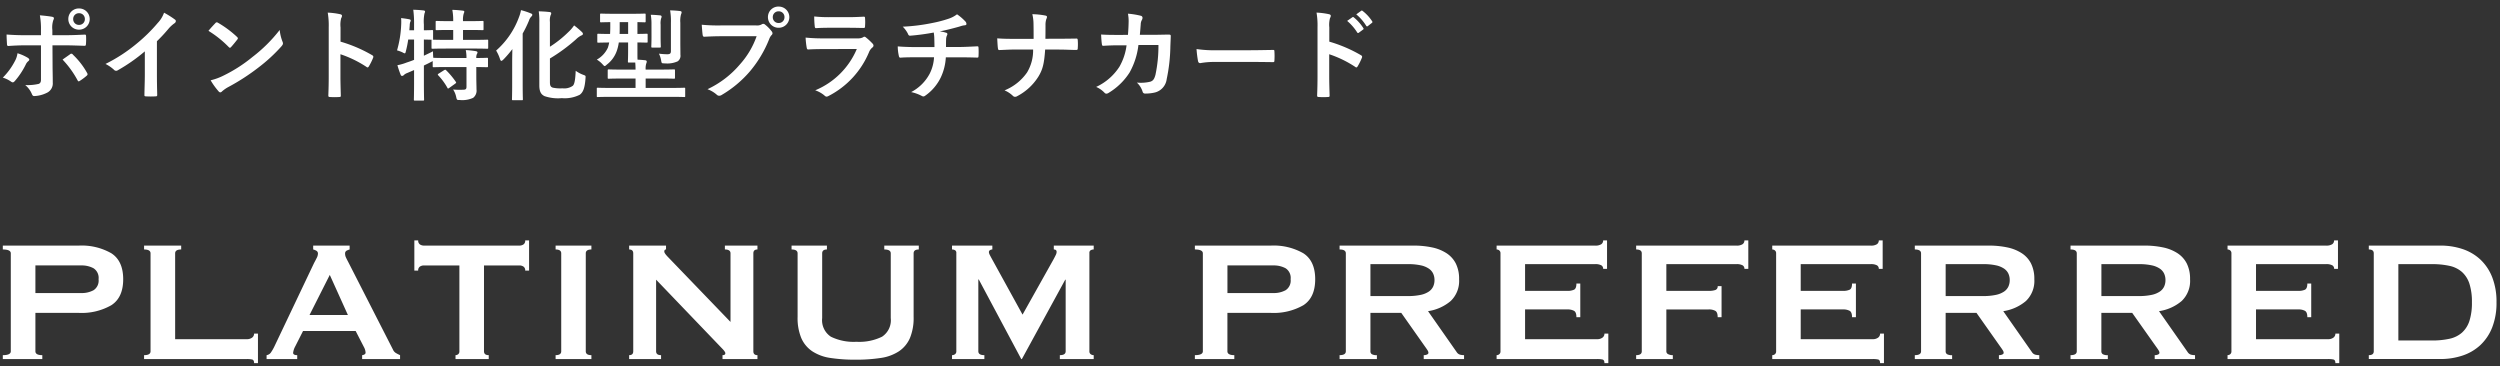
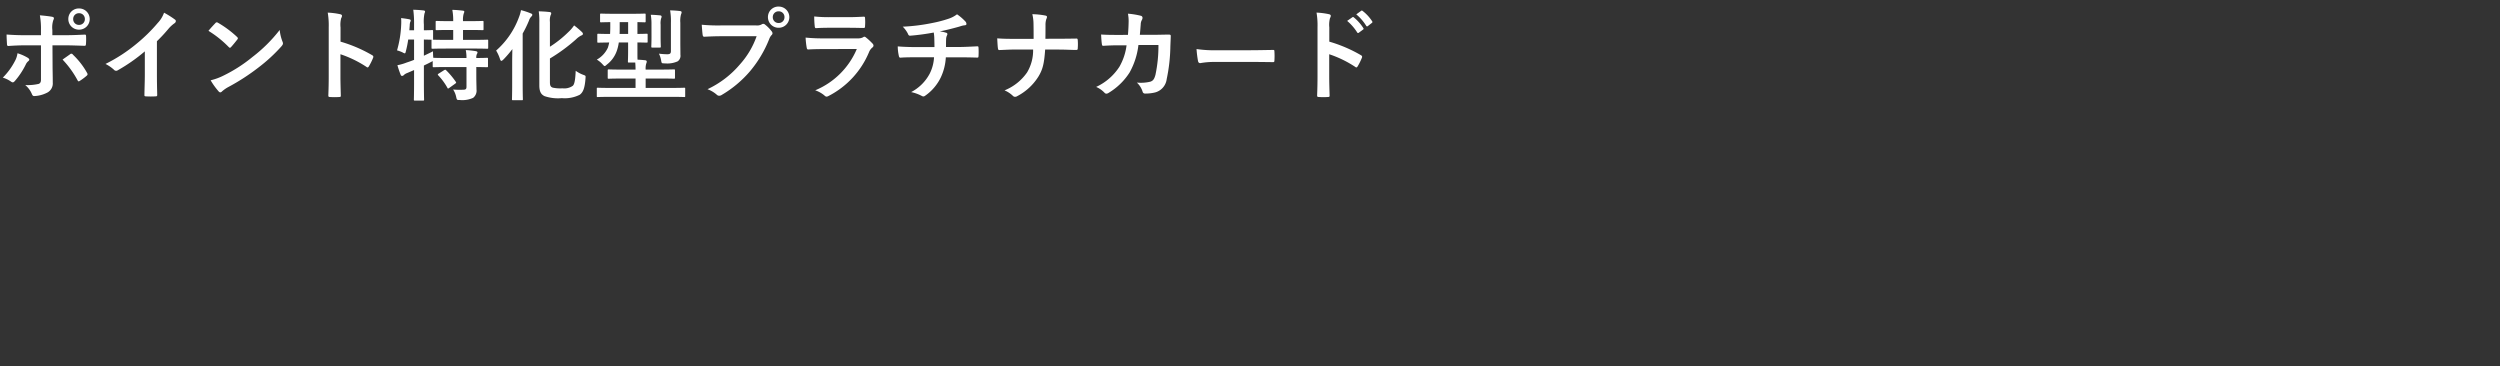
<svg xmlns="http://www.w3.org/2000/svg" width="444" height="65" viewBox="0 0 444 65">
  <rect x="0" y="0" width="444" height="65" fill="#333333" stroke="none" />
  <defs>
    <clipPath id="clip-path">
      <rect id="長方形_13571" data-name="長方形 13571" width="444" height="65" fill="none" />
    </clipPath>
  </defs>
  <g id="logo_platinumpreferred" transform="translate(-802 -598)">
    <rect id="長方形_29462" data-name="長方形 29462" width="444" height="65" transform="translate(802 598)" fill="none" />
    <g id="logo" transform="translate(847.006 113.103)">
      <g id="マスクグループ_545" data-name="マスクグループ 545" transform="translate(-45.006 484.897)" clip-path="url(#clip-path)">
        <g id="グループ_16840" data-name="グループ 16840" transform="translate(0.5 1.167)">
-           <path id="product_name_en" d="M16.755-11a4.408,4.408,0,0,0,2.164-.5,2.03,2.03,0,0,0,.9-1.954,2.03,2.03,0,0,0-.9-1.954,4.408,4.408,0,0,0-2.164-.5H8.6V-11ZM2.812.717V.028q1.417,0,1.417-.689v-17.39q0-.689-1.417-.689v-.689H16.3a10.592,10.592,0,0,1,5.784,1.36q2.107,1.36,2.107,4.616T22.079-8.839A10.592,10.592,0,0,1,16.3-7.48H8.6V-.661q0,.689,1.226.689V.717Zm44.625.728q0-.575-.364-.651a4.7,4.7,0,0,0-.938-.077H27.9V.028q1.149,0,1.149-.689v-17.39q0-.689-1.149-.689v-.689H34.49v.689q-1.073,0-1.073.689V-2.807H46.134a1.542,1.542,0,0,0,.938-.268.857.857,0,0,0,.364-.728h.689V1.445ZM64.1-7.1l-3.218-7.125L57.281-7.1ZM49.658.028a1.121,1.121,0,0,0,.785-.5A8.25,8.25,0,0,0,51-1.428l7.086-14.9q.268-.5.479-.919a1.685,1.685,0,0,0,.211-.728.565.565,0,0,0-.268-.536,2.254,2.254,0,0,0-.575-.23v-.689h6.473v.689a3.108,3.108,0,0,0-.536.211.559.559,0,0,0-.268.555,1.518,1.518,0,0,0,.134.613q.134.306.4.8L72.1-.968a1.31,1.31,0,0,0,.517.613,8.045,8.045,0,0,0,.747.383V.717H66.627V.028a.9.9,0,0,0,.383-.115.368.368,0,0,0,.23-.345,2.385,2.385,0,0,0-.306-1L65.478-4.262H56.132l-1.379,2.72A3.217,3.217,0,0,0,54.37-.393q0,.421.728.421V.717H49.658ZM88.269-.661q0,.689.843.689V.717h-5.9V.028a.736.736,0,0,0,.479-.172A.629.629,0,0,0,83.9-.661V-15.907h-6.32a1.306,1.306,0,0,0-.67.192.772.772,0,0,0-.326.728H75.9V-20.35h.689a.772.772,0,0,0,.326.728,1.306,1.306,0,0,0,.67.192H94.59a1.306,1.306,0,0,0,.67-.192.772.772,0,0,0,.326-.728h.69v5.363h-.69a.772.772,0,0,0-.326-.728,1.306,1.306,0,0,0-.67-.192h-6.32Zm12.717.689q1,0,1-.689v-17.39q0-.689-1-.689v-.689h6.359v.689q-1,0-1,.689V-.661q0,.689,1,.689V.717h-6.359Zm13.062,0q.728,0,.728-.689v-17.39q0-.689-.728-.689v-.689h6.55v.689q-.306,0-.306.383,0,.306.766,1.073L132.051-5.871V-18.052q0-.689-1-.689v-.689h5.784v.689q-.728,0-.728.689V-.661q0,.689.728.689V.717h-6.205V.028q.5,0,.5-.345,0-.268-.613-.881L118.836-13.379V-.661q0,.689.881.689V.717h-5.669Zm35.125-18.769q-.843,0-.843.689V-6.56a3.5,3.5,0,0,0,1.551,3.313,9.2,9.2,0,0,0,4.539.9,9.2,9.2,0,0,0,4.539-.9,3.5,3.5,0,0,0,1.551-3.313V-18.052q0-.689-1.149-.689v-.689h6.129v.689q-.919,0-.919.689v11.3a9.283,9.283,0,0,1-.651,3.735,5.43,5.43,0,0,1-1.953,2.356A7.92,7.92,0,0,1,158.731.526a28.806,28.806,0,0,1-4.462.306,28.806,28.806,0,0,1-4.463-.306,7.92,7.92,0,0,1-3.237-1.187,5.43,5.43,0,0,1-1.953-2.356,9.283,9.283,0,0,1-.651-3.735v-11.3q0-.689-1.072-.689v-.689h6.282ZM171.39.028a.869.869,0,0,0,.536-.172.605.605,0,0,0,.23-.517V-18.128a.507.507,0,0,0-.23-.479,1.045,1.045,0,0,0-.536-.134v-.689h7.163v.689a.842.842,0,0,0-.4.115.37.37,0,0,0-.211.345,1.193,1.193,0,0,0,.153.5q.153.306.345.651l5.478,9.959,5.516-9.844q.268-.5.4-.785a1.243,1.243,0,0,0,.134-.517q0-.421-.5-.421v-.689h7.086v.689a1.045,1.045,0,0,0-.536.134.507.507,0,0,0-.23.479V-.661a.605.605,0,0,0,.23.517.869.869,0,0,0,.536.172V.717h-6.014V.028q1.034,0,1.034-.689V-13.379H191.5L183.8.717h-.115L176.14-13.417h-.077V-.661q0,.689,1.073.689V.717H171.39ZM228.464-11a4.408,4.408,0,0,0,2.164-.5,2.03,2.03,0,0,0,.9-1.954,2.03,2.03,0,0,0-.9-1.954,4.408,4.408,0,0,0-2.164-.5h-8.159V-11ZM214.521.717V.028q1.417,0,1.417-.689v-17.39q0-.689-1.417-.689v-.689H228a10.592,10.592,0,0,1,5.784,1.36q2.107,1.36,2.107,4.616t-2.107,4.616A10.592,10.592,0,0,1,228-7.48h-7.7V-.661q0,.689,1.226.689V.717Zm37.806-11.185a10.516,10.516,0,0,0,2.3-.211,4.065,4.065,0,0,0,1.456-.594,2.217,2.217,0,0,0,.766-.9,2.751,2.751,0,0,0,.23-1.13,2.751,2.751,0,0,0-.23-1.13,2.217,2.217,0,0,0-.766-.9,4.065,4.065,0,0,0-1.456-.594,10.516,10.516,0,0,0-2.3-.211H245.7v5.669Zm1-8.963a15.69,15.69,0,0,1,3.333.326,7.514,7.514,0,0,1,2.566,1.034,4.755,4.755,0,0,1,1.647,1.839,6.081,6.081,0,0,1,.575,2.777,4.929,4.929,0,0,1-1.494,3.869,8.035,8.035,0,0,1-4.022,1.8l5.094,7.278a1.038,1.038,0,0,0,.632.46,3.272,3.272,0,0,0,.67.077V.717h-7.163V.028a1.407,1.407,0,0,0,.594-.115Q256-.2,256-.393a.869.869,0,0,0-.153-.441q-.153-.249-.46-.67L251.178-7.48H245.7V-.661a.587.587,0,0,0,.249.517,1.681,1.681,0,0,0,.9.172V.717h-6.627V.028q1.111,0,1.111-.689v-17.39q0-.689-1.111-.689v-.689Zm33.708,4.137a.7.7,0,0,0-.326-.632,2.2,2.2,0,0,0-1.13-.211H273.165v4.75h7.508a2.71,2.71,0,0,0,1.188-.211q.421-.211.421-1.092h.689v5.976h-.689q0-.881-.421-1.13a2.349,2.349,0,0,0-1.188-.249h-7.508v5.286h12.794a1.542,1.542,0,0,0,.938-.268.856.856,0,0,0,.364-.728h.69V1.445h-.69q0-.575-.364-.651a4.7,4.7,0,0,0-.938-.077h-17.85V.028a.736.736,0,0,0,.479-.172.629.629,0,0,0,.211-.517v-17.39a.629.629,0,0,0-.211-.517.736.736,0,0,0-.479-.172v-.689h17.467a1.918,1.918,0,0,0,1.13-.249.8.8,0,0,0,.326-.67h.69v5.056Zm25.089,0a.7.7,0,0,0-.326-.632,2.2,2.2,0,0,0-1.13-.211H298.255v4.75h7.508a3.616,3.616,0,0,0,1.188-.153.652.652,0,0,0,.421-.689h.689v5.516h-.689q0-.881-.421-1.13a2.349,2.349,0,0,0-1.188-.249h-7.508V-.661a.554.554,0,0,0,.326.517,1.75,1.75,0,0,0,.823.172V.717h-6.512V.028q1,0,1-.689v-17.39q0-.689-1-.689v-.689h17.773a1.918,1.918,0,0,0,1.13-.249.8.8,0,0,0,.326-.67h.69v5.056Zm23.864,0a.7.7,0,0,0-.326-.632,2.2,2.2,0,0,0-1.13-.211H322.118v4.75h7.508a2.709,2.709,0,0,0,1.187-.211q.421-.211.421-1.092h.689v5.976h-.689q0-.881-.421-1.13a2.349,2.349,0,0,0-1.187-.249h-7.508v5.286h12.794a1.542,1.542,0,0,0,.938-.268.857.857,0,0,0,.364-.728h.689V1.445h-.689q0-.575-.364-.651a4.7,4.7,0,0,0-.938-.077h-17.85V.028a.735.735,0,0,0,.479-.172.629.629,0,0,0,.211-.517v-17.39a.629.629,0,0,0-.211-.517.735.735,0,0,0-.479-.172v-.689h17.467a1.918,1.918,0,0,0,1.13-.249.8.8,0,0,0,.326-.67h.689v5.056Zm18.5,4.826a10.515,10.515,0,0,0,2.3-.211,4.064,4.064,0,0,0,1.456-.594,2.218,2.218,0,0,0,.766-.9,2.752,2.752,0,0,0,.23-1.13,2.752,2.752,0,0,0-.23-1.13,2.218,2.218,0,0,0-.766-.9,4.064,4.064,0,0,0-1.456-.594,10.516,10.516,0,0,0-2.3-.211h-6.627v5.669Zm1-8.963a15.69,15.69,0,0,1,3.332.326,7.515,7.515,0,0,1,2.566,1.034,4.755,4.755,0,0,1,1.647,1.839,6.08,6.08,0,0,1,.575,2.777,4.929,4.929,0,0,1-1.494,3.869,8.034,8.034,0,0,1-4.022,1.8l5.094,7.278a1.038,1.038,0,0,0,.632.46,3.272,3.272,0,0,0,.67.077V.717H357.32V.028a1.408,1.408,0,0,0,.594-.115q.249-.115.249-.306a.87.87,0,0,0-.153-.441q-.153-.249-.46-.67L353.336-7.48h-5.477V-.661a.587.587,0,0,0,.249.517,1.681,1.681,0,0,0,.9.172V.717h-6.627V.028q1.111,0,1.111-.689v-17.39q0-.689-1.111-.689v-.689Zm26.66,8.963a10.516,10.516,0,0,0,2.3-.211,4.065,4.065,0,0,0,1.456-.594,2.219,2.219,0,0,0,.766-.9,2.752,2.752,0,0,0,.23-1.13,2.752,2.752,0,0,0-.23-1.13,2.219,2.219,0,0,0-.766-.9,4.066,4.066,0,0,0-1.456-.594,10.516,10.516,0,0,0-2.3-.211h-6.627v5.669Zm1-8.963a15.689,15.689,0,0,1,3.332.326,7.515,7.515,0,0,1,2.566,1.034,4.754,4.754,0,0,1,1.647,1.839,6.079,6.079,0,0,1,.575,2.777,4.929,4.929,0,0,1-1.494,3.869,8.035,8.035,0,0,1-4.022,1.8l5.095,7.278a1.037,1.037,0,0,0,.632.46,3.272,3.272,0,0,0,.67.077V.717h-7.163V.028a1.407,1.407,0,0,0,.594-.115q.249-.115.249-.306a.87.87,0,0,0-.153-.441q-.153-.249-.46-.67L380.992-7.48h-5.478V-.661a.587.587,0,0,0,.249.517,1.68,1.68,0,0,0,.9.172V.717h-6.627V.028q1.111,0,1.111-.689v-17.39q0-.689-1.111-.689v-.689Zm33.708,4.137a.7.7,0,0,0-.326-.632,2.2,2.2,0,0,0-1.13-.211H402.979v4.75h7.508a2.709,2.709,0,0,0,1.187-.211q.421-.211.421-1.092h.69v5.976h-.69q0-.881-.421-1.13a2.349,2.349,0,0,0-1.187-.249h-7.508v5.286h12.794a1.542,1.542,0,0,0,.939-.268.857.857,0,0,0,.364-.728h.69V1.445h-.69q0-.575-.364-.651a4.7,4.7,0,0,0-.939-.077h-17.85V.028a.735.735,0,0,0,.479-.172.629.629,0,0,0,.211-.517v-17.39a.629.629,0,0,0-.211-.517.735.735,0,0,0-.479-.172v-.689H415.39a1.917,1.917,0,0,0,1.13-.249.8.8,0,0,0,.326-.67h.69v5.056ZM434.2-2.577a14.223,14.223,0,0,0,3.141-.306,4.917,4.917,0,0,0,2.222-1.092,4.778,4.778,0,0,0,1.321-2.088,10.43,10.43,0,0,0,.441-3.294,10.43,10.43,0,0,0-.441-3.294,4.778,4.778,0,0,0-1.321-2.088,4.917,4.917,0,0,0-2.222-1.092,14.223,14.223,0,0,0-3.141-.306H428.26v13.56Zm1.532-16.854a12.223,12.223,0,0,1,3.926.613,8.627,8.627,0,0,1,3.16,1.858,8.612,8.612,0,0,1,2.107,3.141,11.872,11.872,0,0,1,.766,4.462,11.872,11.872,0,0,1-.766,4.462,8.612,8.612,0,0,1-2.107,3.141A8.627,8.627,0,0,1,439.656.1a12.223,12.223,0,0,1-3.926.613H423.012V.028q.881,0,.881-.689v-17.39q0-.689-.881-.689v-.689Z" transform="translate(-2.812 61.881)" fill="#fff" />
          <path id="product_name_jp" d="M7.779-9.67H4.98c-.9,0-1.971-.018-3.309-.123,0,.581.053,1.373.07,1.69,0,.211.07.352.229.352.827-.07,2.042-.123,3.045-.123H7.779V-1.8c0,.458-.123.651-.4.774A8.764,8.764,0,0,1,4.98-.817,4.115,4.115,0,0,1,6.16.767c.106.264.211.37.422.37A5.464,5.464,0,0,0,8.835.555,1.833,1.833,0,0,0,9.873-1.257c0-1.373-.035-2.13-.035-3.062L9.82-7.875H11.9c1.2,0,2.534.053,3.625.088.176.018.229-.106.246-.334a11.911,11.911,0,0,0,.018-1.373c0-.194-.07-.3-.229-.282-.862.035-2.059.106-3.59.106H9.8V-10.6a4.093,4.093,0,0,1,.176-1.76c.176-.334.141-.51-.211-.581-.44-.088-1.355-.194-2.182-.264a13.568,13.568,0,0,1,.194,2.71Zm-4.171,3.2a3.9,3.9,0,0,1-.475,1.426A11.753,11.753,0,0,1,1-2.137,5.134,5.134,0,0,1,2.5-1.4c.264.176.4.123.616-.106A13.557,13.557,0,0,0,5.068-4.443a1.652,1.652,0,0,1,.44-.6c.317-.246.211-.422-.07-.616A8.2,8.2,0,0,0,3.608-6.467ZM11.615-5.34a17.066,17.066,0,0,1,2.675,3.7c.123.229.211.194.4.07a9.782,9.782,0,0,0,1.179-.88c.194-.158.246-.282.088-.546A13.571,13.571,0,0,0,13.446-6.22a.306.306,0,0,0-.493-.07C12.548-5.992,12.091-5.692,11.615-5.34Zm2.921-9.081a1.856,1.856,0,0,0-1.9,1.883,1.878,1.878,0,0,0,1.9,1.883,1.878,1.878,0,0,0,1.9-1.883A1.878,1.878,0,0,0,14.537-14.422Zm0,.845a1.008,1.008,0,0,1,1.038,1.038A1.008,1.008,0,0,1,14.537-11.5,1.008,1.008,0,0,1,13.5-12.538,1.008,1.008,0,0,1,14.537-13.577ZM28.37-8.6a27.858,27.858,0,0,0,2.059-2.218,5.8,5.8,0,0,1,1.056-.968.5.5,0,0,0,.246-.387.311.311,0,0,0-.141-.264,15.659,15.659,0,0,0-1.954-1.232,5.1,5.1,0,0,1-1.109,1.813A28.554,28.554,0,0,1,24.78-8.174a28.252,28.252,0,0,1-5.544,3.608,6.588,6.588,0,0,1,1.514,1.038.49.49,0,0,0,.37.176.5.5,0,0,0,.264-.07A30.448,30.448,0,0,0,26.223-6.8v4.1c0,1.2-.053,2.341-.07,3.608-.018.211.053.282.246.282a14.681,14.681,0,0,0,1.76,0c.194,0,.282-.07.264-.3-.035-1.408-.053-2.446-.053-3.661Zm9.152-1.848a18.629,18.629,0,0,1,3.59,2.869c.088.088.158.141.229.141s.123-.053.211-.141c.246-.264.827-.968,1.091-1.32a.378.378,0,0,0,.106-.229c0-.07-.053-.141-.158-.246a18.352,18.352,0,0,0-3.361-2.5A.469.469,0,0,0,39-11.958a.33.33,0,0,0-.246.141C38.419-11.465,37.909-10.919,37.522-10.444Zm.387,8.782A12.194,12.194,0,0,0,39.317.291a.456.456,0,0,0,.3.194.487.487,0,0,0,.317-.176A6.075,6.075,0,0,1,41.112-.5,37.841,37.841,0,0,0,46.427-3.95a28.767,28.767,0,0,0,4.048-3.731c.194-.229.282-.37.282-.528a.86.86,0,0,0-.088-.334,7.855,7.855,0,0,1-.493-2.059,26.441,26.441,0,0,1-4.822,4.787,26.088,26.088,0,0,1-5.069,3.273A10.6,10.6,0,0,1,37.909-1.662Zm23.073-9.38A4.584,4.584,0,0,1,61.1-12.7a.926.926,0,0,0,.141-.4c0-.141-.088-.246-.334-.3a12.99,12.99,0,0,0-2.2-.282,13.427,13.427,0,0,1,.176,2.6v8.659c0,1.126-.018,2.165-.07,3.467,0,.211.088.264.334.264a11.631,11.631,0,0,0,1.566,0c.246,0,.334-.053.317-.264C61-.219,60.964-1.257,60.964-2.4V-6.291a19.492,19.492,0,0,1,4.629,2.253.27.27,0,0,0,.194.088c.088,0,.158-.07.229-.194a10.347,10.347,0,0,0,.757-1.531c.088-.229,0-.352-.194-.458a24.825,24.825,0,0,0-5.6-2.394ZM85.093-4.02c1.3.018,1.8.035,1.883.035.176,0,.194-.018.194-.194V-5.464c0-.176-.018-.194-.194-.194-.088,0-.581.035-1.883.035a1.373,1.373,0,0,1,.106-.7.557.557,0,0,0,.106-.3c0-.088-.106-.176-.282-.211a15.167,15.167,0,0,0-1.8-.194,6.65,6.65,0,0,1,.123,1.408H79.883c-1.672,0-2.235-.035-2.341-.035h-.088c-.035-.387-.053-.827-.053-1.162-.563.3-1.109.546-1.619.792V-8.9c.9.018,1.267.035,1.39.035-.035.035-.035.07-.035.158v1.25c0,.176.018.194.194.194.106,0,.686-.035,2.376-.035H84.67c1.672,0,2.253.035,2.341.035.176,0,.194-.018.194-.194V-8.7c0-.158-.018-.176-.194-.176-.088,0-.669.035-2.341.035H82.734V-10.6h1.232c1.584,0,2.112.035,2.218.035.176,0,.194-.018.194-.194v-1.25c0-.176-.018-.194-.194-.194-.106,0-.634.035-2.218.035H82.734a3.988,3.988,0,0,1,.123-1.338.9.9,0,0,0,.106-.352c0-.106-.106-.158-.282-.176-.616-.07-1.162-.123-1.848-.141a10.079,10.079,0,0,1,.158,2.006h-.722c-1.566,0-2.077-.035-2.182-.035-.194,0-.211.018-.211.194v1.25c0,.176.018.194.211.194.106,0,.616-.035,2.182-.035h.722v1.76H79.707c-1.6,0-2.2-.035-2.341-.035.035-.018.053-.07.053-.176v-1.355c0-.158-.018-.176-.211-.176-.088,0-.458.035-1.426.035v-1.021a7.23,7.23,0,0,1,.106-1.954.979.979,0,0,0,.106-.37c0-.088-.106-.158-.282-.176-.616-.07-1.144-.106-1.813-.123a18.707,18.707,0,0,1,.141,2.658v.986H73.2l.07-.862a2.044,2.044,0,0,1,.088-.6.584.584,0,0,0,.088-.282c0-.106-.07-.158-.282-.211-.44-.088-.968-.158-1.426-.211a8.141,8.141,0,0,1,.018,1.126,19.174,19.174,0,0,1-.739,4.611,6.368,6.368,0,0,1,.968.352,1.132,1.132,0,0,0,.4.176c.106,0,.141-.123.211-.422A18.7,18.7,0,0,0,73-8.9H74.04v3.608q-.66.264-1.32.475a8.938,8.938,0,0,1-1.637.475,16.276,16.276,0,0,0,.581,1.707c.07.158.141.194.264.194a.423.423,0,0,0,.3-.158,1.753,1.753,0,0,1,.581-.352l1.232-.528v2.147c0,1.989-.035,2.974-.035,3.08,0,.176.018.194.194.194h1.408c.194,0,.211-.018.211-.194,0-.088-.035-1.091-.035-3.1V-4.284c.422-.211.845-.4,1.232-.616a2.715,2.715,0,0,0,.334-.176v.9c0,.176.018.194.194.194.106,0,.669-.035,2.341-.035H83.35V-.536c0,.387-.106.528-.493.546a13.506,13.506,0,0,1-1.883-.035,3.776,3.776,0,0,1,.546,1.32c.123.563.141.546.669.546a4.589,4.589,0,0,0,2.341-.387,1.626,1.626,0,0,0,.6-1.5c0-.616-.035-1.373-.035-2.182Zm-6.67,1.162c-.194.123-.211.158-.088.317a10.939,10.939,0,0,1,1.619,2.2c.035.088.07.141.123.141s.106-.035.211-.106l1.056-.757c.194-.141.211-.176.106-.334A13.986,13.986,0,0,0,79.743-3.44c-.123-.123-.176-.123-.37-.018ZM98.169-5.534a30.557,30.557,0,0,0,4.646-3.414,3.636,3.636,0,0,1,.915-.669c.176-.053.3-.158.3-.282s-.053-.211-.194-.352a15.35,15.35,0,0,0-1.373-1.162,6.859,6.859,0,0,1-1.038,1.2,19.41,19.41,0,0,1-3.256,2.587v-4.4a2.846,2.846,0,0,1,.123-1.2.683.683,0,0,0,.106-.334c0-.141-.106-.211-.334-.229-.616-.07-1.179-.106-1.883-.123a12.3,12.3,0,0,1,.106,2.042V-.764c0,1.179.352,1.637.933,1.918a7.406,7.406,0,0,0,3.062.352,5.941,5.941,0,0,0,3.185-.6c.6-.44.9-1.2,1.021-2.921.035-.458.053-.458-.387-.616a5.524,5.524,0,0,1-1.355-.722c-.07,1.672-.229,2.429-.528,2.675a2.62,2.62,0,0,1-1.813.44A6.245,6.245,0,0,1,98.662-.36c-.387-.141-.493-.37-.493-1ZM91.464-.976c0,1.707-.035,2.552-.035,2.675,0,.158.018.176.211.176h1.531c.176,0,.194-.018.194-.176,0-.106-.035-.968-.035-2.675V-9.969a20.753,20.753,0,0,0,1.109-2.27,1.818,1.818,0,0,1,.44-.757.368.368,0,0,0,.158-.3c0-.123-.07-.176-.3-.264a12.133,12.133,0,0,0-1.707-.563,6.478,6.478,0,0,1-.352,1.232,14.517,14.517,0,0,1-4.065,5.949A6.748,6.748,0,0,1,89.281-5.5c.088.264.158.387.264.387s.211-.106.387-.264A19.122,19.122,0,0,0,91.5-7.206c-.018.774-.035,1.584-.035,2.253Zm28.37,2.253c1.549,0,2.077.035,2.182.035.176,0,.176-.018.176-.194V-.166c0-.158,0-.176-.176-.176-.106,0-.634.035-2.182.035H115.17V-1.979h2.587c1.725,0,2.323.035,2.429.035.176,0,.194-.018.194-.194v-1.25c0-.194-.018-.211-.194-.211-.106,0-.7.035-2.429.035H115.17a3.077,3.077,0,0,1,.106-1.074.877.877,0,0,0,.088-.37c0-.106-.106-.194-.246-.211-.475-.053-.915-.088-1.39-.106-.018-.3-.018-.827-.018-1.672v-1.39c1.109.018,1.531.035,1.619.035.176,0,.194-.018.194-.211V-9.74c0-.176-.018-.194-.194-.194-.088,0-.51.035-1.619.035v-2.094c.845.018,1.179.035,1.267.035.176,0,.194-.018.194-.194v-1.162c0-.176-.018-.194-.194-.194-.106,0-.616.035-2.147.035h-3.414c-1.531,0-2.041-.035-2.147-.035-.176,0-.194.018-.194.194v1.162c0,.176.018.194.194.194.088,0,.51-.018,1.619-.035v.9c0,.44-.018.827-.035,1.2-1.443,0-1.989-.035-2.077-.035-.176,0-.194.018-.194.194v1.179c0,.194.018.211.194.211.088,0,.6-.018,1.918-.035a6.085,6.085,0,0,1-.246.95,4.644,4.644,0,0,1-1.953,2.094,4.227,4.227,0,0,1,1,.81c.211.229.3.334.4.334.088,0,.194-.088.387-.264A5.229,5.229,0,0,0,110.013-6.8a7.456,7.456,0,0,0,.387-1.584h1.654v1.39c0,1.285-.035,1.866-.035,1.971,0,.194.018.211.194.211h1.109c.035.422.053.81.053,1.25h-2.323c-1.707,0-2.305-.035-2.411-.035-.194,0-.211.018-.211.211v1.25c0,.176.018.194.211.194.106,0,.7-.035,2.411-.035h2.323V-.307H108.87c-1.549,0-2.094-.035-2.2-.035-.176,0-.176.018-.176.176V1.119c0,.176,0,.194.176.194.106,0,.651-.035,2.2-.035ZM110.541-9.9c.018-.3.018-.634.018-.968v-1.126h1.5V-9.9Zm10.788-1.989a4.361,4.361,0,0,1,.123-1.478.983.983,0,0,0,.106-.4c0-.088-.106-.176-.282-.194-.616-.07-1.091-.106-1.76-.123a11.6,11.6,0,0,1,.141,2.235v4.981c0,.422-.141.581-.651.581a12.856,12.856,0,0,1-1.478-.106,4.211,4.211,0,0,1,.387,1.179c.088.546.106.546.634.546a4.548,4.548,0,0,0,2.288-.352,1.179,1.179,0,0,0,.51-1.162c0-.616-.018-1.408-.018-2.323Zm-5.121,2.534c0,1.074-.035,1.566-.035,1.672,0,.194.018.211.194.211h1.285c.194,0,.211-.018.211-.211,0-.106-.035-.6-.035-1.672v-2.182a3.084,3.084,0,0,1,.106-1.162A.579.579,0,0,0,118-13c0-.088-.088-.176-.264-.194-.6-.053-.986-.088-1.654-.106a9.983,9.983,0,0,1,.123,1.76Zm18.673-.141a14.814,14.814,0,0,1-2.974,5.016,17.009,17.009,0,0,1-5.755,4.4,5.231,5.231,0,0,1,1.637.968.618.618,0,0,0,.44.194A.852.852,0,0,0,128.7.925a19.736,19.736,0,0,0,5-4.189,20.726,20.726,0,0,0,3.414-5.72,2.119,2.119,0,0,1,.4-.686A.482.482,0,0,0,137.7-10a.6.6,0,0,0-.141-.352,6.485,6.485,0,0,0-1.2-1.214.412.412,0,0,0-.3-.123.561.561,0,0,0-.3.106,1.683,1.683,0,0,1-.968.176H128.51a30.8,30.8,0,0,1-3.379-.123c.035.51.106,1.426.158,1.778.035.246.106.37.334.352.757-.035,1.76-.088,2.9-.088Zm3.907-5.262a1.856,1.856,0,0,0-1.9,1.883,1.878,1.878,0,0,0,1.9,1.883,1.878,1.878,0,0,0,1.9-1.883A1.878,1.878,0,0,0,138.788-14.756Zm0,.845a1.008,1.008,0,0,1,1.038,1.038,1.008,1.008,0,0,1-1.038,1.038,1.008,1.008,0,0,1-1.038-1.038A1.008,1.008,0,0,1,138.788-13.911Zm12.548,2.921c1.074,0,1.9.035,2.482.035.264.018.317-.053.317-.352a8.928,8.928,0,0,0,0-1.373c0-.194-.053-.282-.211-.282-.686.035-1.619.088-2.763.088h-3.168A24.247,24.247,0,0,1,145.107-13a15.333,15.333,0,0,0,.088,1.69c.018.282.07.387.246.387.739-.053,1.619-.07,2.411-.07Zm1.338,3.766A13.724,13.724,0,0,1,145.283.115a5.16,5.16,0,0,1,1.637.915.574.574,0,0,0,.387.211.845.845,0,0,0,.352-.123,15.383,15.383,0,0,0,7.181-7.779,2.015,2.015,0,0,1,.6-.827.424.424,0,0,0,.194-.334.519.519,0,0,0-.176-.37,10.392,10.392,0,0,0-1.179-1.091.453.453,0,0,0-.264-.123.378.378,0,0,0-.229.106,1.936,1.936,0,0,1-.933.194h-6.037a31.146,31.146,0,0,1-3.238-.141,13.35,13.35,0,0,0,.194,1.778c.035.229.106.334.264.334.88-.053,1.76-.07,2.64-.07Zm10.683-.334c-.862,0-2.165-.018-3.414-.123a7.782,7.782,0,0,0,.176,1.6c.053.282.106.422.334.4.862-.07,2.165-.07,2.8-.07h3.133a7.258,7.258,0,0,1-.774,2.921A7.8,7.8,0,0,1,162.319.432a7.253,7.253,0,0,1,1.866.669.668.668,0,0,0,.317.106.546.546,0,0,0,.3-.123,8.373,8.373,0,0,0,2.8-3.291,9.55,9.55,0,0,0,.88-3.537h2.165c1.285,0,2.305.018,3.414.053.211,0,.211-.07.229-.317a12.516,12.516,0,0,0,0-1.408c-.018-.194-.018-.282-.194-.282-.792.035-2.288.123-3.4.123h-2.182c0-.6,0-1,.018-1.39a1.7,1.7,0,0,1,.123-.6.877.877,0,0,0,.106-.3.261.261,0,0,0-.229-.246,5.216,5.216,0,0,0-1.144-.229c1.038-.211,2.112-.475,3.186-.774.37-.088.739-.246,1.109-.3.282-.018.458-.053.458-.246a.684.684,0,0,0-.229-.493,8.556,8.556,0,0,0-1.443-1.232,5.043,5.043,0,0,1-1.514.792,21.873,21.873,0,0,1-2.9.757,33.259,33.259,0,0,1-5.227.651,4.774,4.774,0,0,1,.9,1.214c.07.194.176.422.44.387a39.894,39.894,0,0,0,4.171-.563c.053.352.07.581.088.81.018.51.035,1.214.035,1.778Zm22.809-1.478c.018-1,.018-1.584.018-2.411a3.3,3.3,0,0,1,.141-1.074,1.068,1.068,0,0,0,.123-.387c0-.123-.07-.194-.264-.246a13.264,13.264,0,0,0-2.341-.246,7.591,7.591,0,0,1,.211,1.778c.018.774.018,1.725.018,2.6H180.6c-.862,0-1.848,0-2.992-.088.035.651.07,1.39.123,1.742.035.264.088.352.317.334.669-.018,1.672-.088,2.534-.088h3.4a7.561,7.561,0,0,1-1.074,4.065,8.907,8.907,0,0,1-4,3.185,4.9,4.9,0,0,1,1.478.968.525.525,0,0,0,.387.176.723.723,0,0,0,.4-.123,9.768,9.768,0,0,0,3.749-3.467c.757-1.25,1.021-2.253,1.2-4.8h2.5c.986,0,2.323.07,2.957.07.264,0,.334-.053.334-.334a8.947,8.947,0,0,0,0-1.373c-.018-.3-.088-.334-.334-.317-.915.018-3.062.035-3.062.035Zm12.812-.686c-1.021,0-1.813,0-2.921-.07.035.651.07,1.285.141,1.707.018.211.088.317.264.3.827-.053,1.672-.088,2.534-.088h1.584a10.256,10.256,0,0,1-1.267,3.8,9.8,9.8,0,0,1-4.136,3.59A4.489,4.489,0,0,1,196.655.538a.452.452,0,0,0,.334.176.8.8,0,0,0,.4-.141,11.344,11.344,0,0,0,3.731-3.625,13.1,13.1,0,0,0,1.566-4.875h3.555a24.651,24.651,0,0,1-.528,5.28c-.211.792-.44,1.074-.915,1.232a7.183,7.183,0,0,1-2.394.158,3.683,3.683,0,0,1,1.021,1.6.428.428,0,0,0,.422.352A7.438,7.438,0,0,0,205.631.5a2.8,2.8,0,0,0,2.077-2.376,30,30,0,0,0,.651-5.79c.035-.933.07-1.637.07-1.866,0-.194-.088-.246-.37-.246-.81,0-1.637.035-2.446.035h-2.675c.088-.862.106-1.285.158-1.848a1.64,1.64,0,0,1,.229-.827.791.791,0,0,0,.088-.334.363.363,0,0,0-.3-.37,13.781,13.781,0,0,0-2.288-.37,6.765,6.765,0,0,1,.123,1.39c-.018.95-.053,1.514-.123,2.376Zm23.618,4.8c1.3,0,2.6.018,3.925.035.246.018.317-.053.317-.264a13.022,13.022,0,0,0,0-1.654c0-.211-.053-.264-.317-.246-1.355.018-2.71.053-4.048.053h-5.667a22.609,22.609,0,0,1-3.8-.211,19.122,19.122,0,0,0,.264,2.13c.053.264.194.37.4.37a14.072,14.072,0,0,1,2.587-.211Zm13.991-6.125a4.586,4.586,0,0,1,.123-1.654.926.926,0,0,0,.141-.4c0-.141-.088-.246-.334-.3a12.99,12.99,0,0,0-2.2-.282,13.424,13.424,0,0,1,.176,2.6v8.659c0,1.126-.018,2.165-.07,3.467,0,.211.088.264.334.264a11.631,11.631,0,0,0,1.566,0c.246,0,.334-.053.317-.264-.035-1.267-.07-2.306-.07-3.449V-6.291A19.49,19.49,0,0,1,241.2-4.038a.27.27,0,0,0,.194.088c.088,0,.158-.07.229-.194a10.347,10.347,0,0,0,.757-1.531c.088-.229,0-.352-.194-.458a24.825,24.825,0,0,0-5.6-2.394Zm3.168-1.162a8.732,8.732,0,0,1,1.778,2.042.184.184,0,0,0,.3.053l.739-.546a.177.177,0,0,0,.053-.282,8.1,8.1,0,0,0-1.672-1.883c-.106-.088-.176-.106-.264-.035Zm1.619-1.162a8.324,8.324,0,0,1,1.76,2.024.18.18,0,0,0,.3.053l.7-.546a.2.2,0,0,0,.053-.317,7.351,7.351,0,0,0-1.672-1.813c-.106-.088-.158-.106-.264-.035Z" transform="translate(-1.002 14.756)" fill="#fff" />
        </g>
      </g>
    </g>
  </g>
</svg>